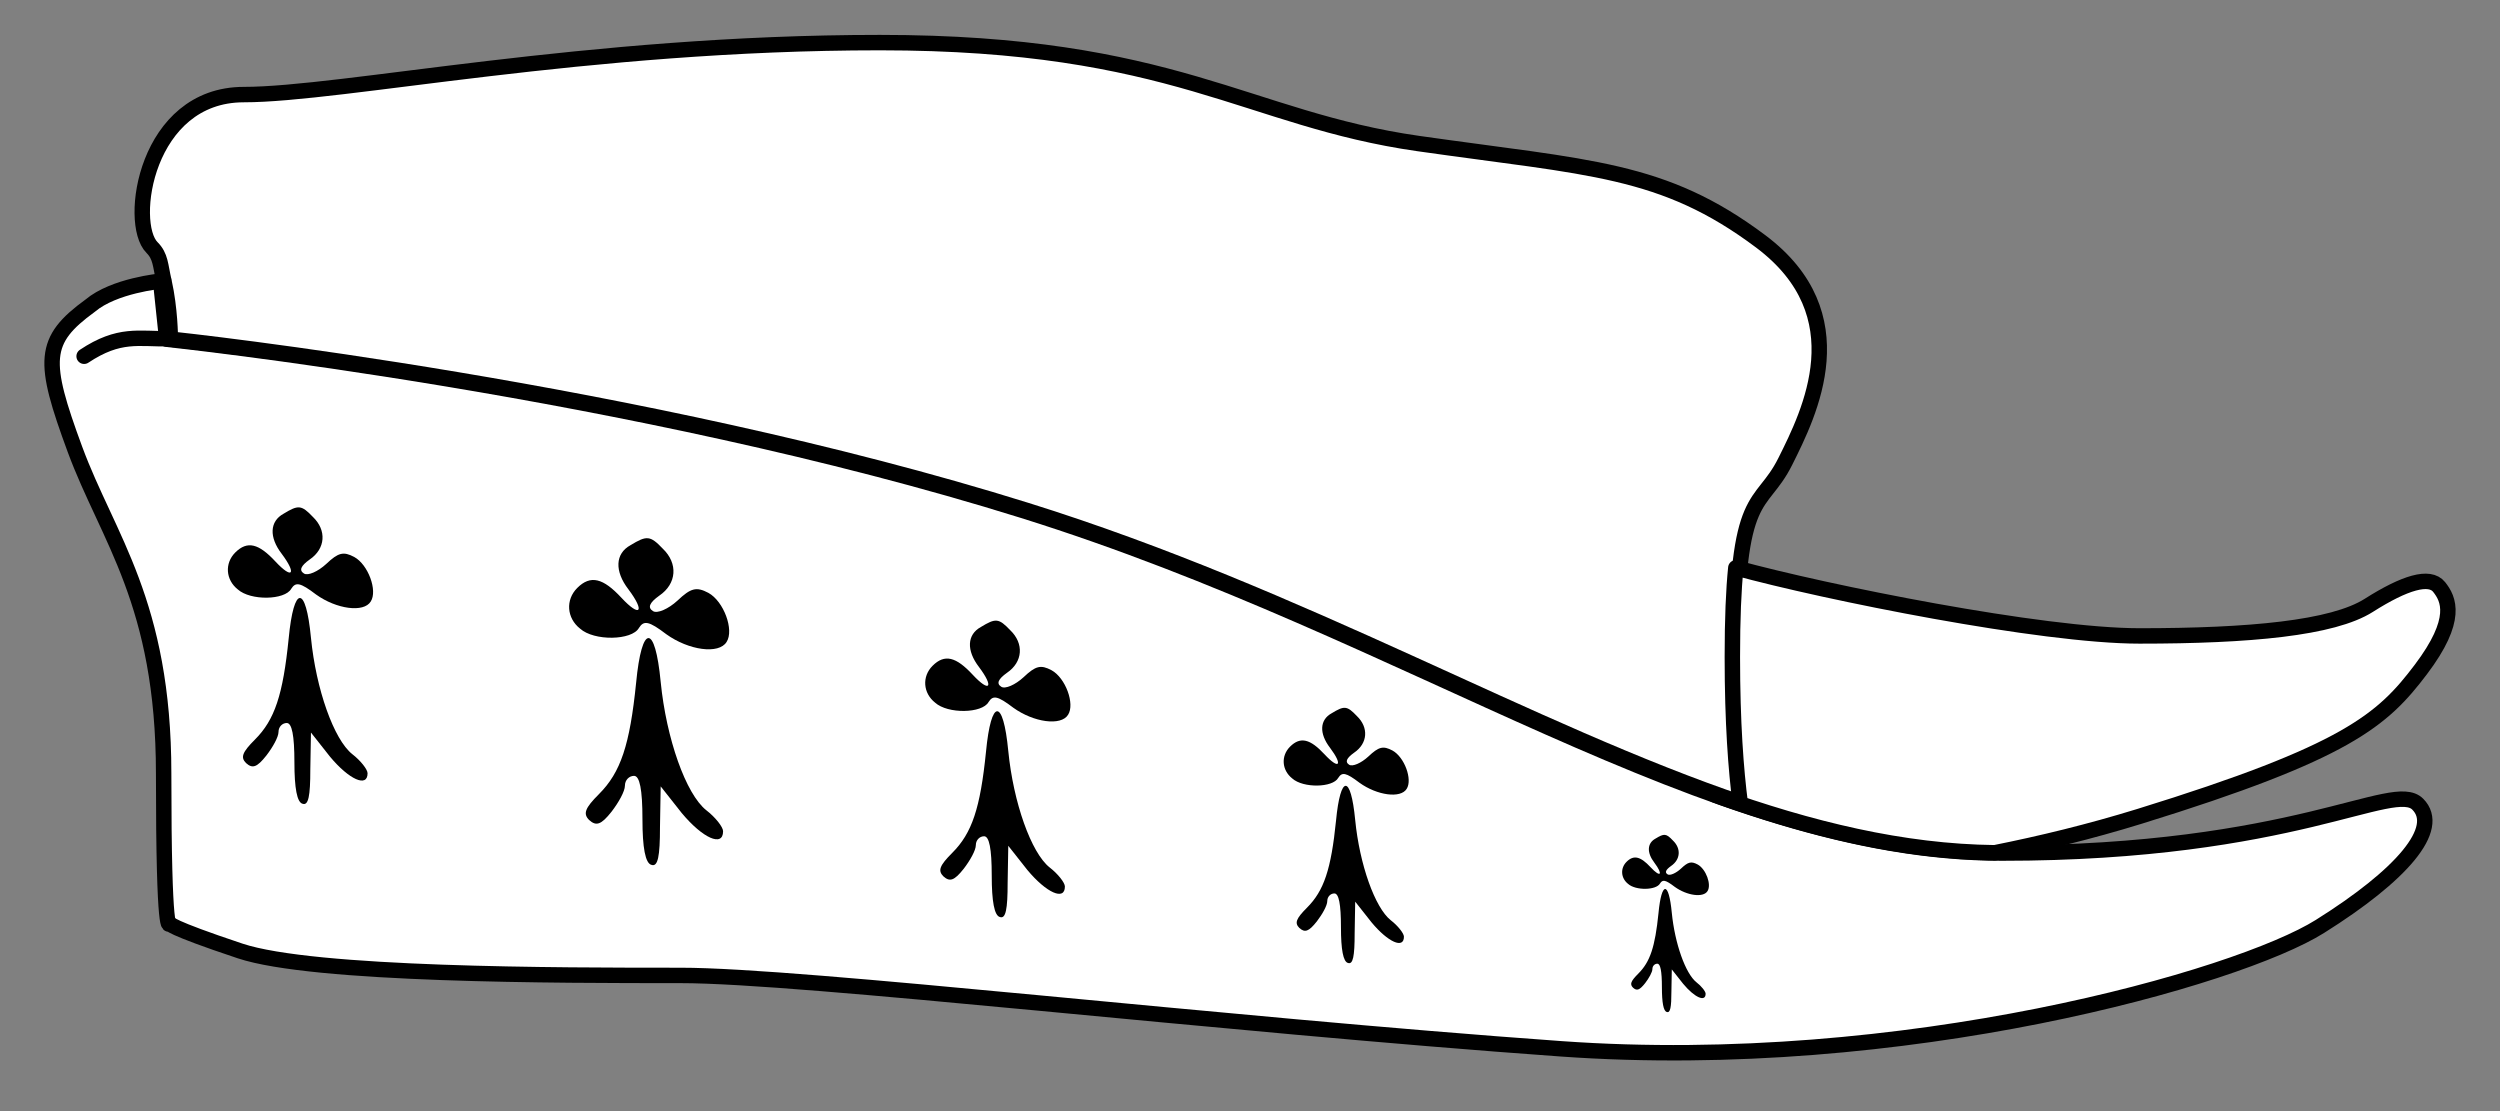
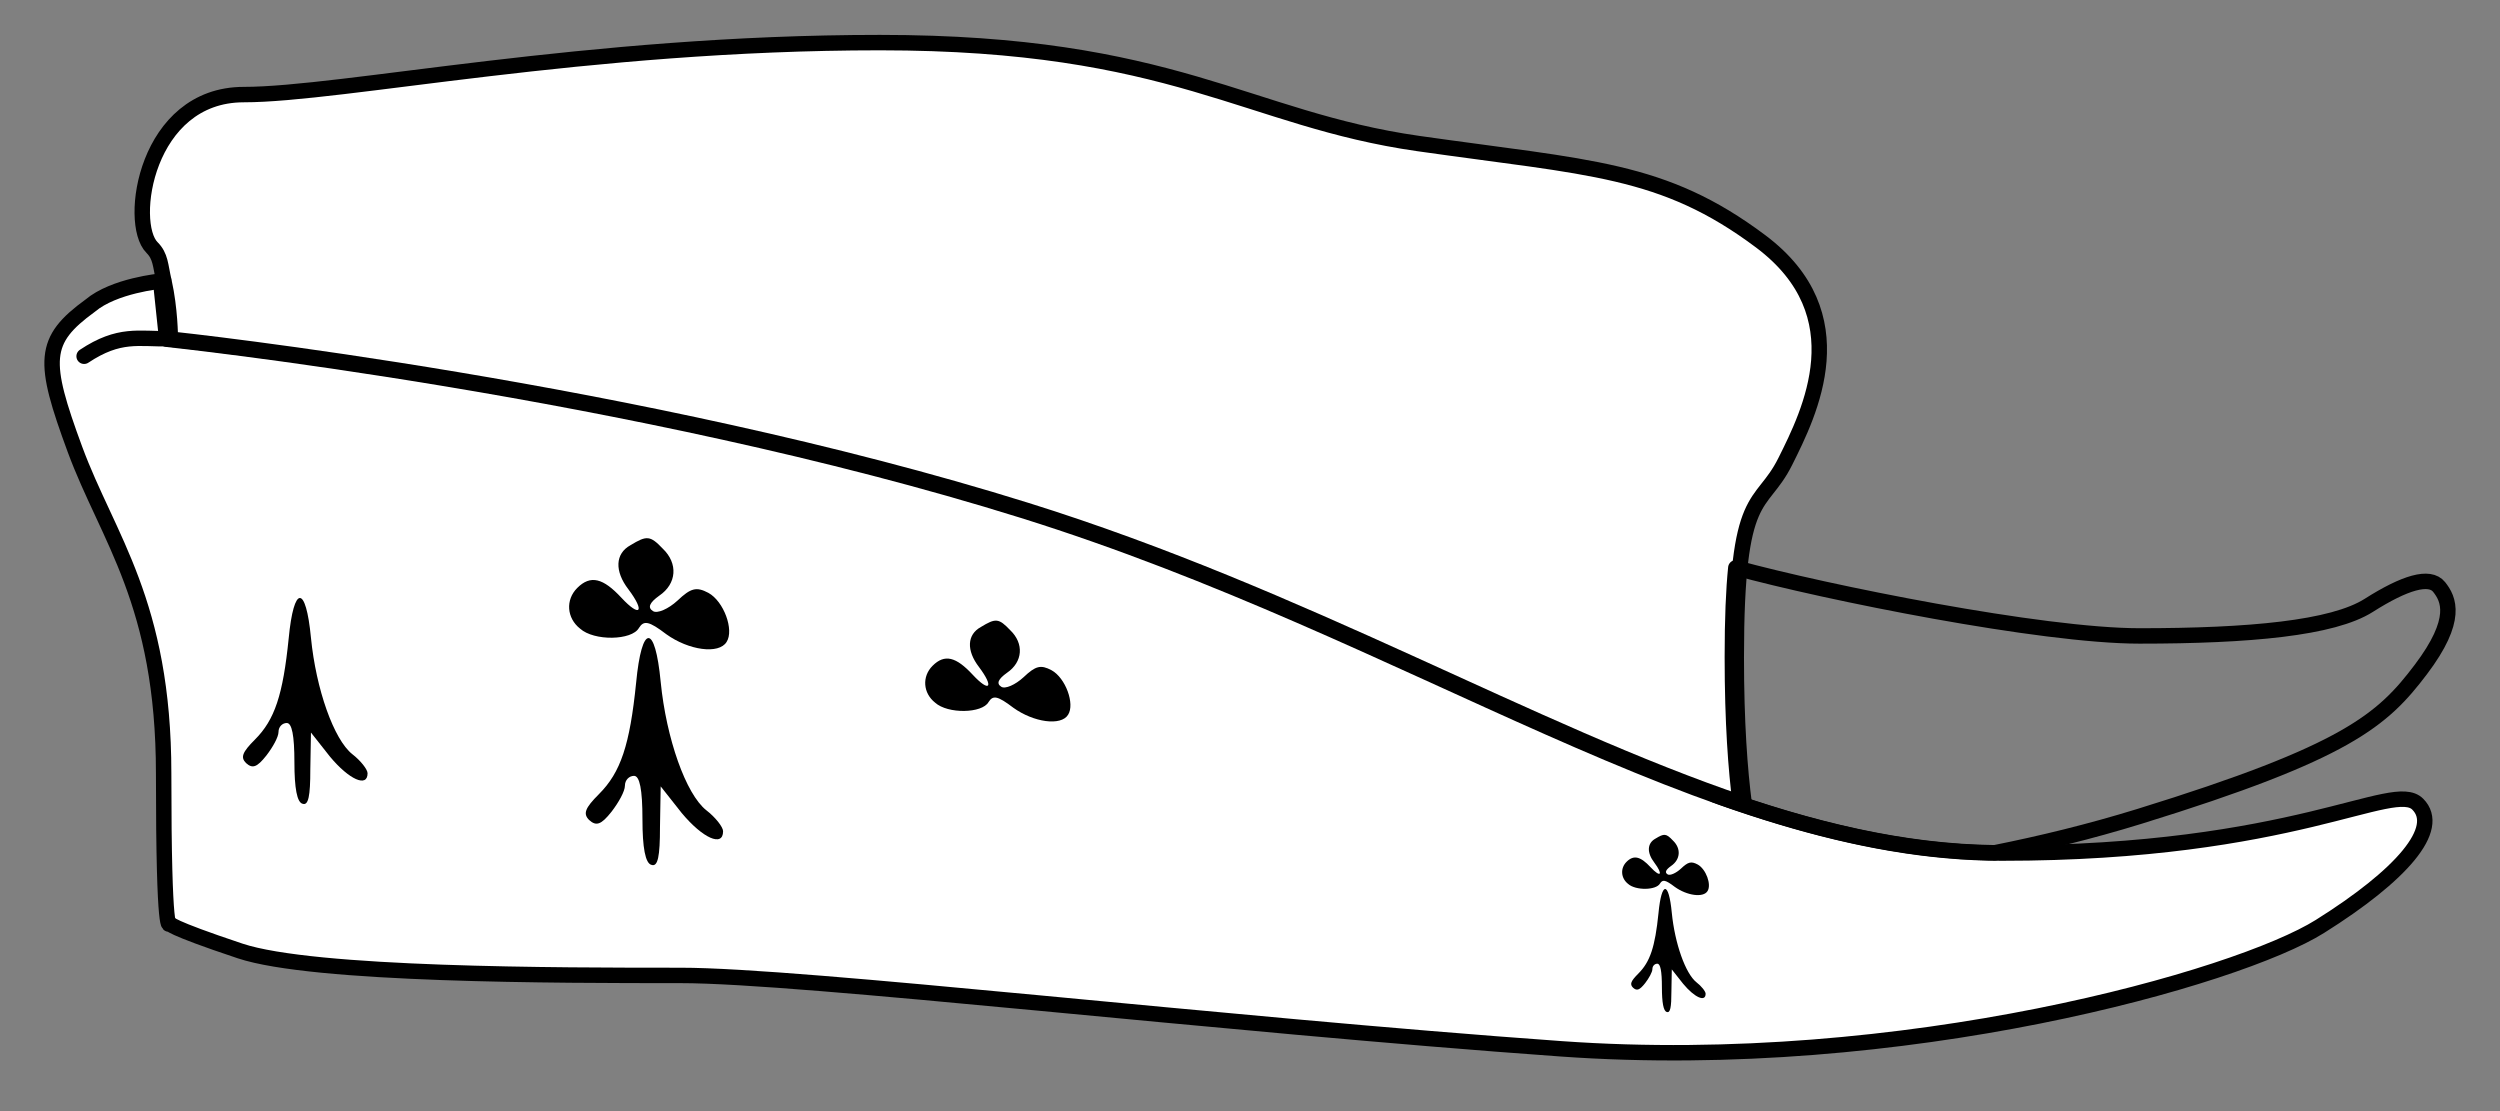
<svg xmlns="http://www.w3.org/2000/svg" version="1.1" viewBox="49.5 63 324 144" width="324" height="144">
  <rect x="49.5" y="63" width="324" height="144" fill="#808080" stroke="none" />
  <defs>
    <clipPath id="artboard_clip_path">
      <path d="M 49.5 63 L 373.5 63 L 373.5 207 L 49.5 207 Z" />
    </clipPath>
  </defs>
  <g id="Cap_of_Maintenance_(1)" stroke="none" stroke-opacity="1" fill-opacity="1" stroke-dasharray="none" fill="none">
    <title>Cap of Maintenance (1)</title>
    <g id="Cap_of_Maintenance_(1)_Layer_2" clip-path="url(#artboard_clip_path)">
      <title>Layer 2</title>
      <g id="Group_662">
        <g id="Graphic_681">
          <path d="M 61.196 102.609 C 54.975 107.125 54.982 109.756 59.214 121.238 C 63.446 132.721 70.709 141.057 70.709 163.254 C 70.709 185.451 71.502 182.676 71.502 182.676 C 71.502 182.676 71.105 183.073 80.618 186.244 C 90.131 189.415 121.841 189.415 137.696 189.415 C 153.551 189.415 207.458 195.757 251.852 198.928 C 296.246 202.099 339.569 189.713 350.153 183.073 C 360.736 176.433 366.008 170.389 362.837 167.218 C 359.666 164.047 346.982 173.56 308.93 173.56 C 270.878 173.56 232.826 145.021 182.09 129.166 C 131.354 113.311 71.105 106.969 71.105 106.969 L 70.312 99.438 C 70.312 99.438 64.285 100.002 61.196 102.609 Z" fill="#FFFFFF" />
          <path d="M 61.196 102.609 C 54.975 107.125 54.982 109.756 59.214 121.238 C 63.446 132.721 70.709 141.057 70.709 163.254 C 70.709 185.451 71.502 182.676 71.502 182.676 C 71.502 182.676 71.105 183.073 80.618 186.244 C 90.131 189.415 121.841 189.415 137.696 189.415 C 153.551 189.415 207.458 195.757 251.852 198.928 C 296.246 202.099 339.569 189.713 350.153 183.073 C 360.736 176.433 366.008 170.389 362.837 167.218 C 359.666 164.047 346.982 173.56 308.93 173.56 C 270.878 173.56 232.826 145.021 182.09 129.166 C 131.354 113.311 71.105 106.969 71.105 106.969 L 70.312 99.438 C 70.312 99.438 64.285 100.002 61.196 102.609 Z" stroke="black" stroke-linecap="round" stroke-linejoin="round" stroke-width="2" />
        </g>
        <g id="Graphic_680">
          <path d="M 275.553 167.202 C 274.982 162.821 274.521 156.66 274.521 148.192 C 274.521 125.995 277.692 129.166 280.863 122.824 C 284.034 116.482 290.375 103.798 277.692 94.285 C 265.008 84.772 255.495 84.772 233.298 81.601 C 211.101 78.43 201.588 68.521 163.536 68.521 C 125.484 68.521 93.774 75.259 81.09 75.259 C 68.406 75.259 66.028 91.907 69.199 95.078 C 70.336 96.215 70.273 97.376 70.74 99.413 C 70.753 99.413 70.759 99.413 70.759 99.413 L 70.775 99.567 C 71.541 103.004 71.575 106.629 71.577 106.946 C 72.974 107.095 132.4 113.473 182.537 129.141 C 218.382 140.343 247.897 157.876 275.553 167.202 Z" fill="#FFFFFF" />
          <path d="M 275.553 167.202 C 274.982 162.821 274.521 156.66 274.521 148.192 C 274.521 125.995 277.692 129.166 280.863 122.824 C 284.034 116.482 290.375 103.798 277.692 94.285 C 265.008 84.772 255.495 84.772 233.298 81.601 C 211.101 78.43 201.588 68.521 163.536 68.521 C 125.484 68.521 93.774 75.259 81.09 75.259 C 68.406 75.259 66.028 91.907 69.199 95.078 C 70.336 96.215 70.273 97.376 70.74 99.413 C 70.753 99.413 70.759 99.413 70.759 99.413 L 70.775 99.567 C 71.541 103.004 71.575 106.629 71.577 106.946 C 72.974 107.095 132.4 113.473 182.537 129.141 C 218.382 140.343 247.897 157.876 275.553 167.202 Z" stroke="black" stroke-linecap="round" stroke-linejoin="round" stroke-width="2" />
        </g>
        <g id="Graphic_679">
-           <path d="M 308.02 173.519 C 313.961 172.332 320.318 170.795 326.767 168.803 C 353.72 160.479 358.303 156.292 363.233 149.777 C 368.163 143.262 366.842 140.622 365.611 139.075 C 364.38 137.529 361.164 138.489 356.495 141.454 C 351.825 144.418 341.036 145.417 326.767 145.417 C 314.101 145.417 286.133 139.796 274.462 136.592 C 274.175 139.42 274.013 143.14 274.013 148.156 C 274.013 156.625 274.475 162.786 275.046 167.167 L 275.046 167.167 C 273.954 166.799 272.859 166.418 271.761 166.025 C 271.762 166.031 271.763 166.036 271.765 166.042 C 284.121 170.465 296.075 173.383 308.02 173.519 Z" fill="#FFFFFF" />
          <path d="M 308.02 173.519 C 313.961 172.332 320.318 170.795 326.767 168.803 C 353.72 160.479 358.303 156.292 363.233 149.777 C 368.163 143.262 366.842 140.622 365.611 139.075 C 364.38 137.529 361.164 138.489 356.495 141.454 C 351.825 144.418 341.036 145.417 326.767 145.417 C 314.101 145.417 286.133 139.796 274.462 136.592 C 274.175 139.42 274.013 143.14 274.013 148.156 C 274.013 156.625 274.475 162.786 275.046 167.167 L 275.046 167.167 C 273.954 166.799 272.859 166.418 271.761 166.025 C 271.762 166.031 271.763 166.036 271.765 166.042 C 284.121 170.465 296.075 173.383 308.02 173.519 Z" stroke="black" stroke-linecap="round" stroke-linejoin="round" stroke-width="2" />
        </g>
        <g id="Line_678">
          <path d="M 71.435 106.903 C 67.448 106.956 64.973 106.131 60.401 109.17" stroke="black" stroke-linecap="round" stroke-linejoin="round" stroke-width="2" />
        </g>
        <g id="Group_675">
          <g id="Graphic_677">
-             <path d="M 222.082 155.439 C 220.52 156.291 220.45 158.065 221.869 159.911 C 223.572 162.182 223.076 162.82 221.159 160.762 C 219.314 158.775 218.036 158.42 216.688 159.769 C 215.481 160.975 215.623 162.82 216.972 163.885 C 218.391 165.163 222.224 165.092 222.934 163.814 C 223.43 163.033 223.927 163.104 225.702 164.453 C 227.973 166.085 231.025 166.511 231.805 165.234 C 232.586 164.027 231.521 161.117 229.96 160.265 C 228.753 159.627 228.186 159.769 226.837 161.046 C 225.914 161.898 224.779 162.395 224.353 162.111 C 223.785 161.756 223.998 161.259 224.992 160.549 C 226.766 159.343 226.908 157.285 225.347 155.794 C 224.069 154.446 223.714 154.446 222.082 155.439 Z" fill="black" />
-           </g>
+             </g>
          <g id="Graphic_676">
-             <path d="M 222.65 169.35 C 222.011 175.667 221.088 178.435 218.888 180.635 C 217.469 182.054 217.256 182.622 217.894 183.261 C 218.604 183.9 219.101 183.758 220.166 182.409 C 220.875 181.486 221.514 180.351 221.514 179.783 C 221.514 179.215 221.94 178.789 222.437 178.789 C 223.005 178.789 223.288 180.138 223.288 183.19 C 223.288 186.029 223.572 187.661 224.211 187.803 C 224.85 188.016 225.063 186.951 225.063 183.97 L 225.134 179.854 L 227.263 182.551 C 229.392 185.106 231.45 186.029 231.45 184.396 C 231.45 183.97 230.67 182.977 229.747 182.267 C 227.689 180.635 225.702 175.028 225.134 169.279 C 224.566 163.317 223.218 163.388 222.65 169.35 Z" fill="black" />
-           </g>
+             </g>
        </g>
        <g id="Group_672">
          <g id="Graphic_674">
            <path d="M 264.045 171.687 C 262.962 172.278 262.912 173.51 263.898 174.791 C 265.08 176.367 264.735 176.811 263.405 175.382 C 262.124 174.003 261.237 173.756 260.301 174.692 C 259.464 175.53 259.562 176.811 260.498 177.55 C 261.483 178.437 264.144 178.387 264.637 177.501 C 264.981 176.959 265.326 177.008 266.558 177.944 C 268.135 179.077 270.253 179.373 270.795 178.486 C 271.337 177.648 270.598 175.628 269.514 175.037 C 268.677 174.594 268.282 174.692 267.346 175.579 C 266.706 176.17 265.918 176.515 265.622 176.318 C 265.228 176.072 265.376 175.727 266.065 175.234 C 267.297 174.397 267.396 172.968 266.312 171.933 C 265.425 170.997 265.179 170.997 264.045 171.687 Z" fill="black" />
          </g>
          <g id="Graphic_673">
            <path d="M 264.44 181.344 C 263.996 185.728 263.356 187.65 261.828 189.177 C 260.843 190.162 260.695 190.557 261.139 191 C 261.631 191.443 261.976 191.345 262.715 190.409 C 263.208 189.768 263.651 188.98 263.651 188.586 C 263.651 188.192 263.947 187.896 264.292 187.896 C 264.686 187.896 264.883 188.832 264.883 190.951 C 264.883 192.921 265.08 194.055 265.523 194.153 C 265.967 194.301 266.115 193.562 266.115 191.493 L 266.164 188.635 L 267.642 190.507 C 269.12 192.281 270.549 192.921 270.549 191.788 C 270.549 191.493 270.007 190.803 269.366 190.31 C 267.938 189.177 266.558 185.285 266.164 181.294 C 265.77 177.156 264.834 177.205 264.44 181.344 Z" fill="black" />
          </g>
        </g>
        <g id="Group_669">
          <g id="Graphic_671">
            <path d="M 176.628 144.255 C 174.814 145.245 174.731 147.306 176.38 149.45 C 178.359 152.088 177.782 152.83 175.556 150.439 C 173.412 148.13 171.928 147.718 170.362 149.285 C 168.96 150.686 169.125 152.83 170.692 154.066 C 172.34 155.55 176.793 155.468 177.617 153.984 C 178.194 153.077 178.771 153.16 180.832 154.726 C 183.471 156.622 187.016 157.117 187.923 155.633 C 188.83 154.231 187.593 150.851 185.779 149.862 C 184.378 149.12 183.718 149.285 182.152 150.769 C 181.08 151.758 179.761 152.335 179.266 152.005 C 178.606 151.593 178.854 151.016 180.008 150.192 C 182.069 148.79 182.234 146.399 180.42 144.668 C 178.936 143.101 178.524 143.101 176.628 144.255 Z" fill="black" />
          </g>
          <g id="Graphic_670">
-             <path d="M 177.287 160.415 C 176.545 167.752 175.473 170.968 172.918 173.524 C 171.269 175.173 171.021 175.832 171.763 176.574 C 172.588 177.316 173.165 177.151 174.402 175.585 C 175.226 174.513 175.968 173.194 175.968 172.534 C 175.968 171.875 176.463 171.38 177.04 171.38 C 177.699 171.38 178.029 172.947 178.029 176.492 C 178.029 179.79 178.359 181.686 179.101 181.851 C 179.843 182.098 180.09 180.861 180.09 177.399 L 180.173 172.617 L 182.646 175.75 C 185.12 178.718 187.511 179.79 187.511 177.893 C 187.511 177.399 186.604 176.244 185.532 175.42 C 183.141 173.524 180.832 167.01 180.173 160.332 C 179.513 153.407 177.947 153.489 177.287 160.415 Z" fill="black" />
-           </g>
+             </g>
        </g>
        <g id="Group_666">
          <g id="Graphic_668">
            <path d="M 131.217 133.655 C 129.218 134.745 129.127 137.017 130.945 139.38 C 133.126 142.287 132.49 143.105 130.036 140.47 C 127.673 137.926 126.038 137.471 124.311 139.198 C 122.766 140.743 122.948 143.105 124.675 144.468 C 126.492 146.104 131.399 146.013 132.308 144.377 C 132.944 143.378 133.58 143.469 135.852 145.195 C 138.76 147.285 142.667 147.831 143.667 146.195 C 144.666 144.65 143.303 140.924 141.304 139.834 C 139.759 139.016 139.032 139.198 137.306 140.834 C 136.124 141.924 134.67 142.56 134.125 142.197 C 133.398 141.742 133.671 141.106 134.943 140.197 C 137.215 138.653 137.397 136.018 135.397 134.109 C 133.762 132.383 133.307 132.383 131.217 133.655 Z" fill="black" />
          </g>
          <g id="Graphic_667">
            <path d="M 131.944 151.465 C 131.126 159.553 129.945 163.097 127.128 165.914 C 125.311 167.731 125.038 168.458 125.856 169.276 C 126.765 170.094 127.401 169.912 128.764 168.185 C 129.673 167.004 130.49 165.55 130.49 164.823 C 130.49 164.096 131.036 163.551 131.672 163.551 C 132.399 163.551 132.762 165.278 132.762 169.185 C 132.762 172.82 133.126 174.91 133.943 175.091 C 134.761 175.364 135.034 174.001 135.034 170.185 L 135.125 164.914 L 137.851 168.367 C 140.577 171.638 143.212 172.82 143.212 170.73 C 143.212 170.185 142.213 168.912 141.031 168.004 C 138.396 165.914 135.852 158.735 135.125 151.374 C 134.398 143.741 132.671 143.832 131.944 151.465 Z" fill="black" />
          </g>
        </g>
        <g id="Group_663">
          <g id="Graphic_665">
-             <path d="M 86.254 129.577 C 84.441 130.566 84.358 132.627 86.007 134.771 C 87.986 137.409 87.409 138.151 85.183 135.76 C 83.039 133.452 81.555 133.039 79.988 134.606 C 78.587 136.007 78.752 138.151 80.318 139.388 C 81.967 140.872 86.419 140.789 87.244 139.305 C 87.821 138.398 88.398 138.481 90.459 140.047 C 93.097 141.943 96.643 142.438 97.549 140.954 C 98.456 139.553 97.22 136.172 95.406 135.183 C 94.004 134.441 93.345 134.606 91.778 136.09 C 90.706 137.079 89.387 137.656 88.893 137.327 C 88.233 136.914 88.48 136.337 89.635 135.513 C 91.696 134.111 91.861 131.72 90.047 129.989 C 88.563 128.422 88.151 128.422 86.254 129.577 Z" fill="black" />
-           </g>
+             </g>
          <g id="Graphic_664">
            <path d="M 86.914 145.736 C 86.172 153.074 85.1 156.289 82.544 158.845 C 80.895 160.494 80.648 161.153 81.39 161.895 C 82.215 162.637 82.792 162.472 84.028 160.906 C 84.853 159.834 85.595 158.515 85.595 157.856 C 85.595 157.196 86.089 156.701 86.667 156.701 C 87.326 156.701 87.656 158.268 87.656 161.813 C 87.656 165.111 87.986 167.007 88.728 167.172 C 89.47 167.419 89.717 166.183 89.717 162.72 L 89.8 157.938 L 92.273 161.071 C 94.746 164.039 97.137 165.111 97.137 163.214 C 97.137 162.72 96.23 161.566 95.159 160.741 C 92.768 158.845 90.459 152.332 89.8 145.654 C 89.14 138.728 87.574 138.811 86.914 145.736 Z" fill="black" />
          </g>
        </g>
      </g>
    </g>
  </g>
</svg>